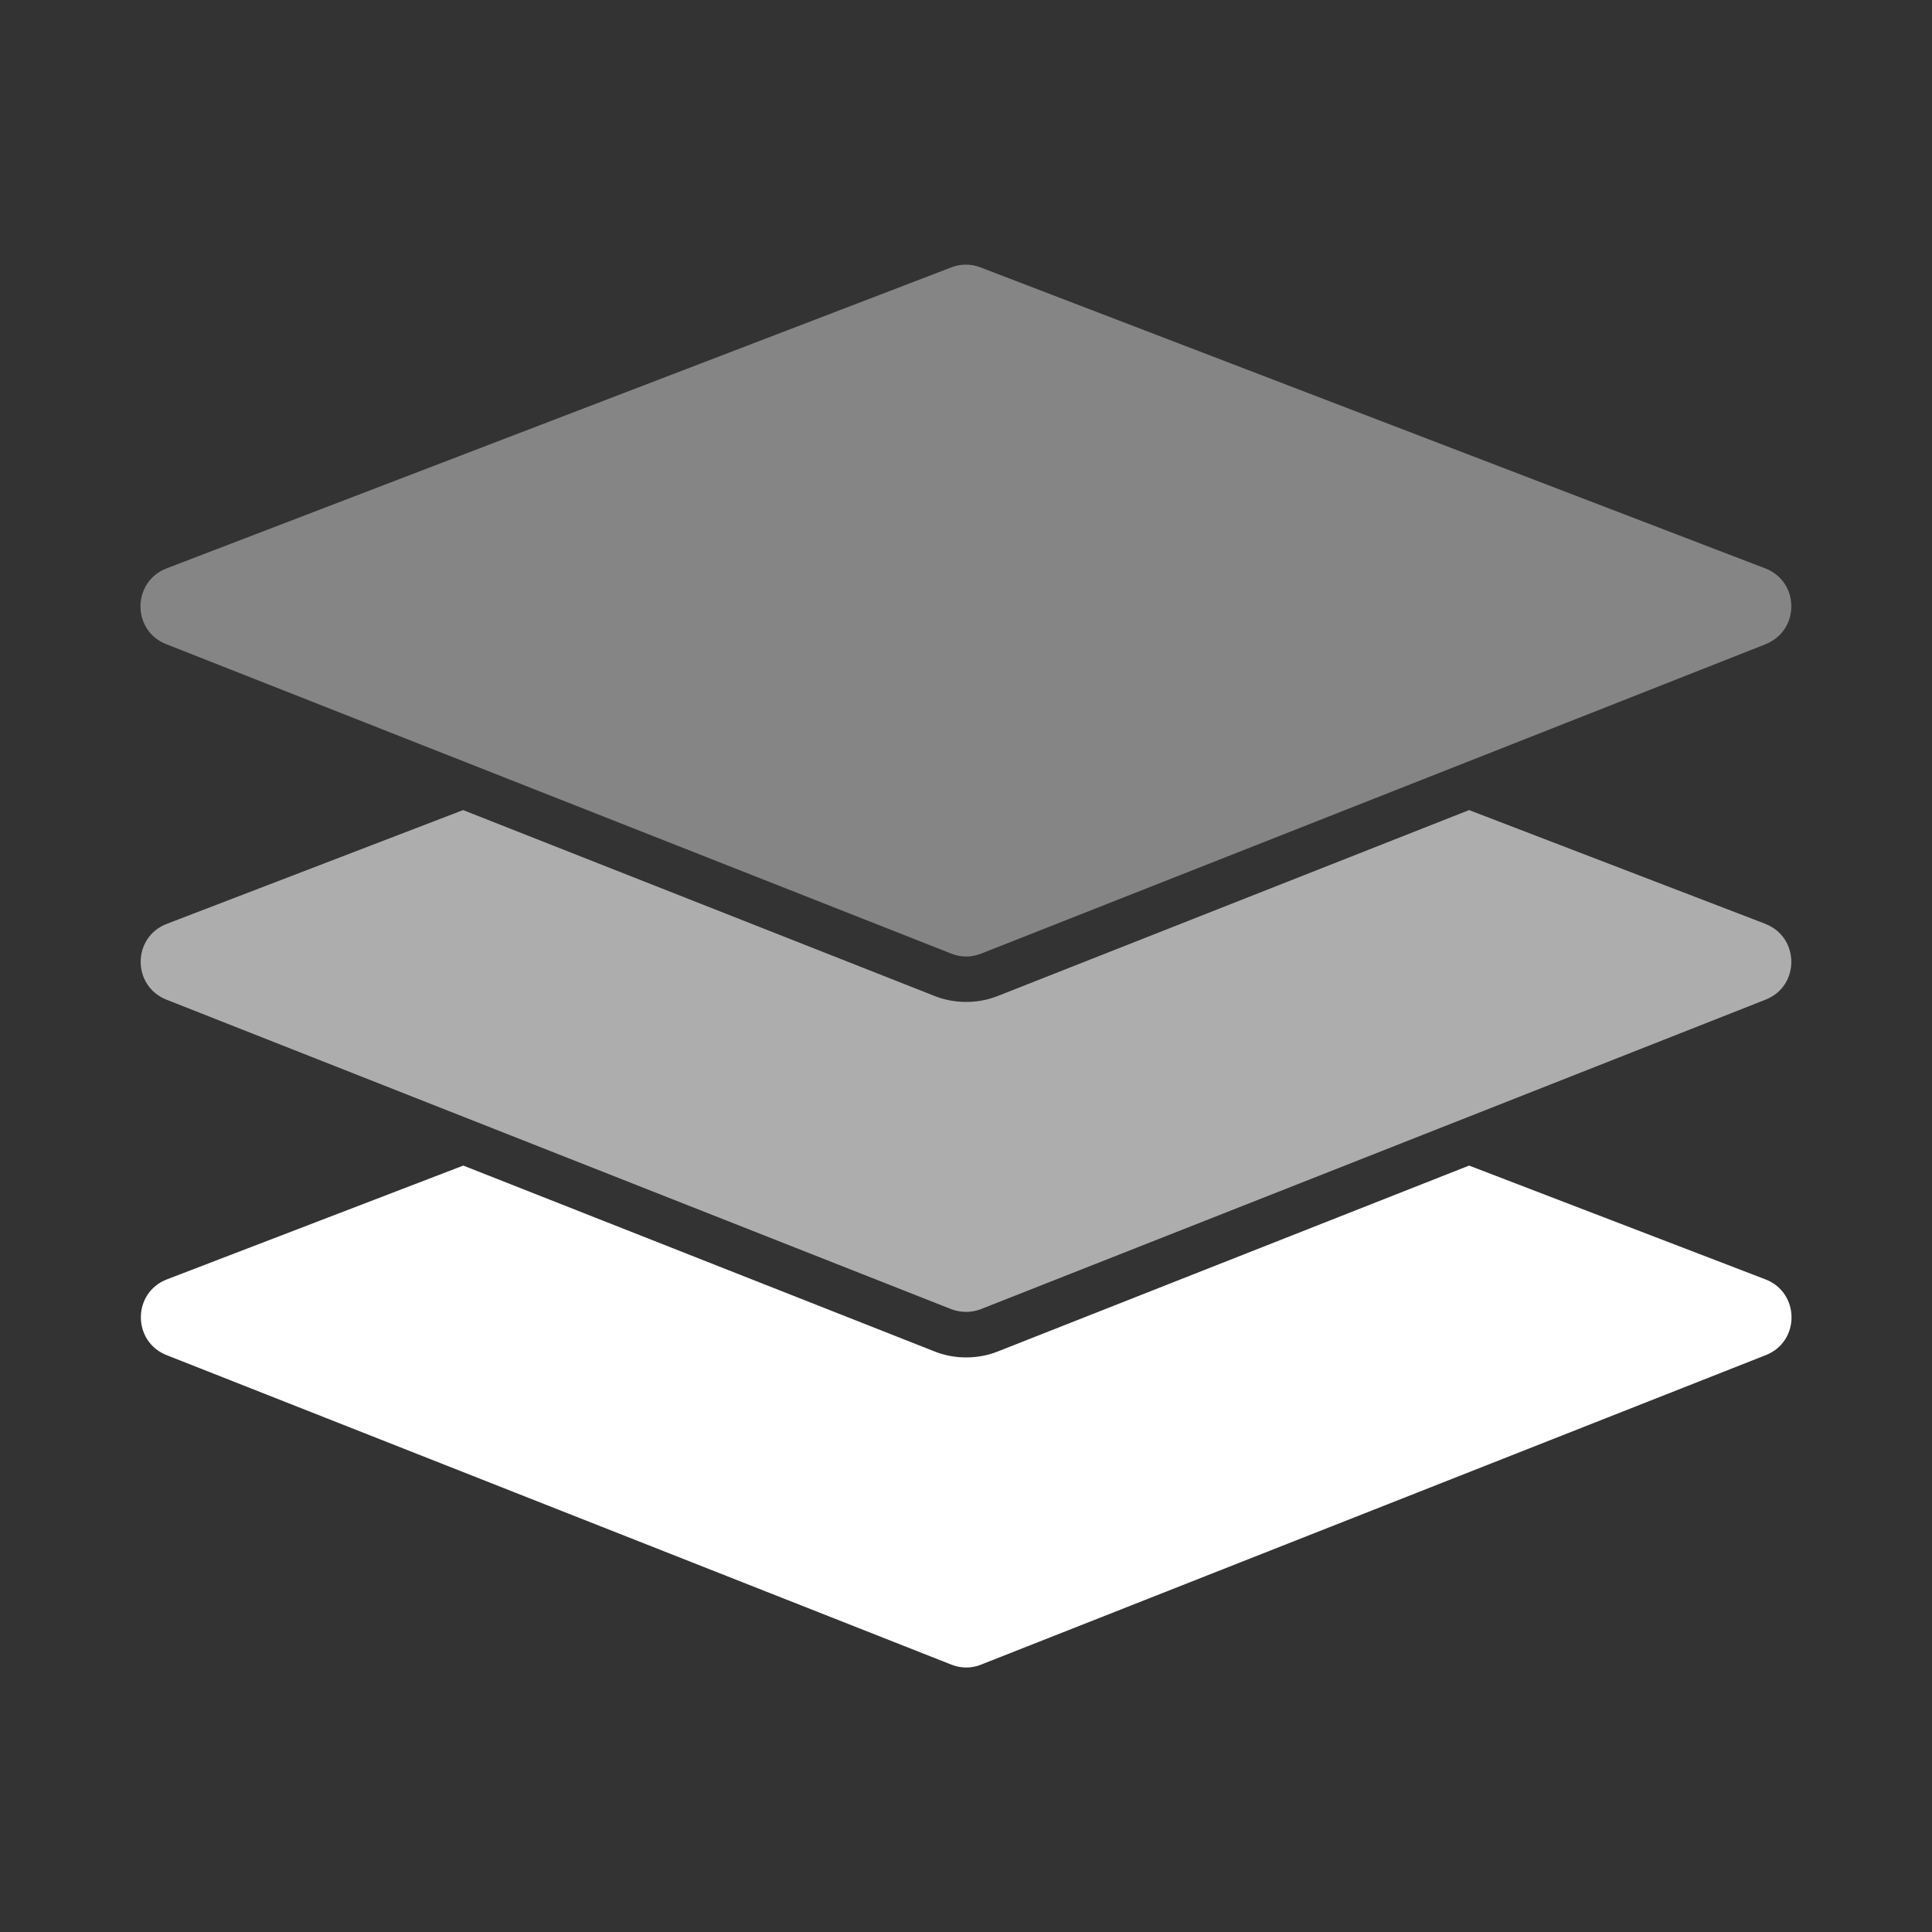
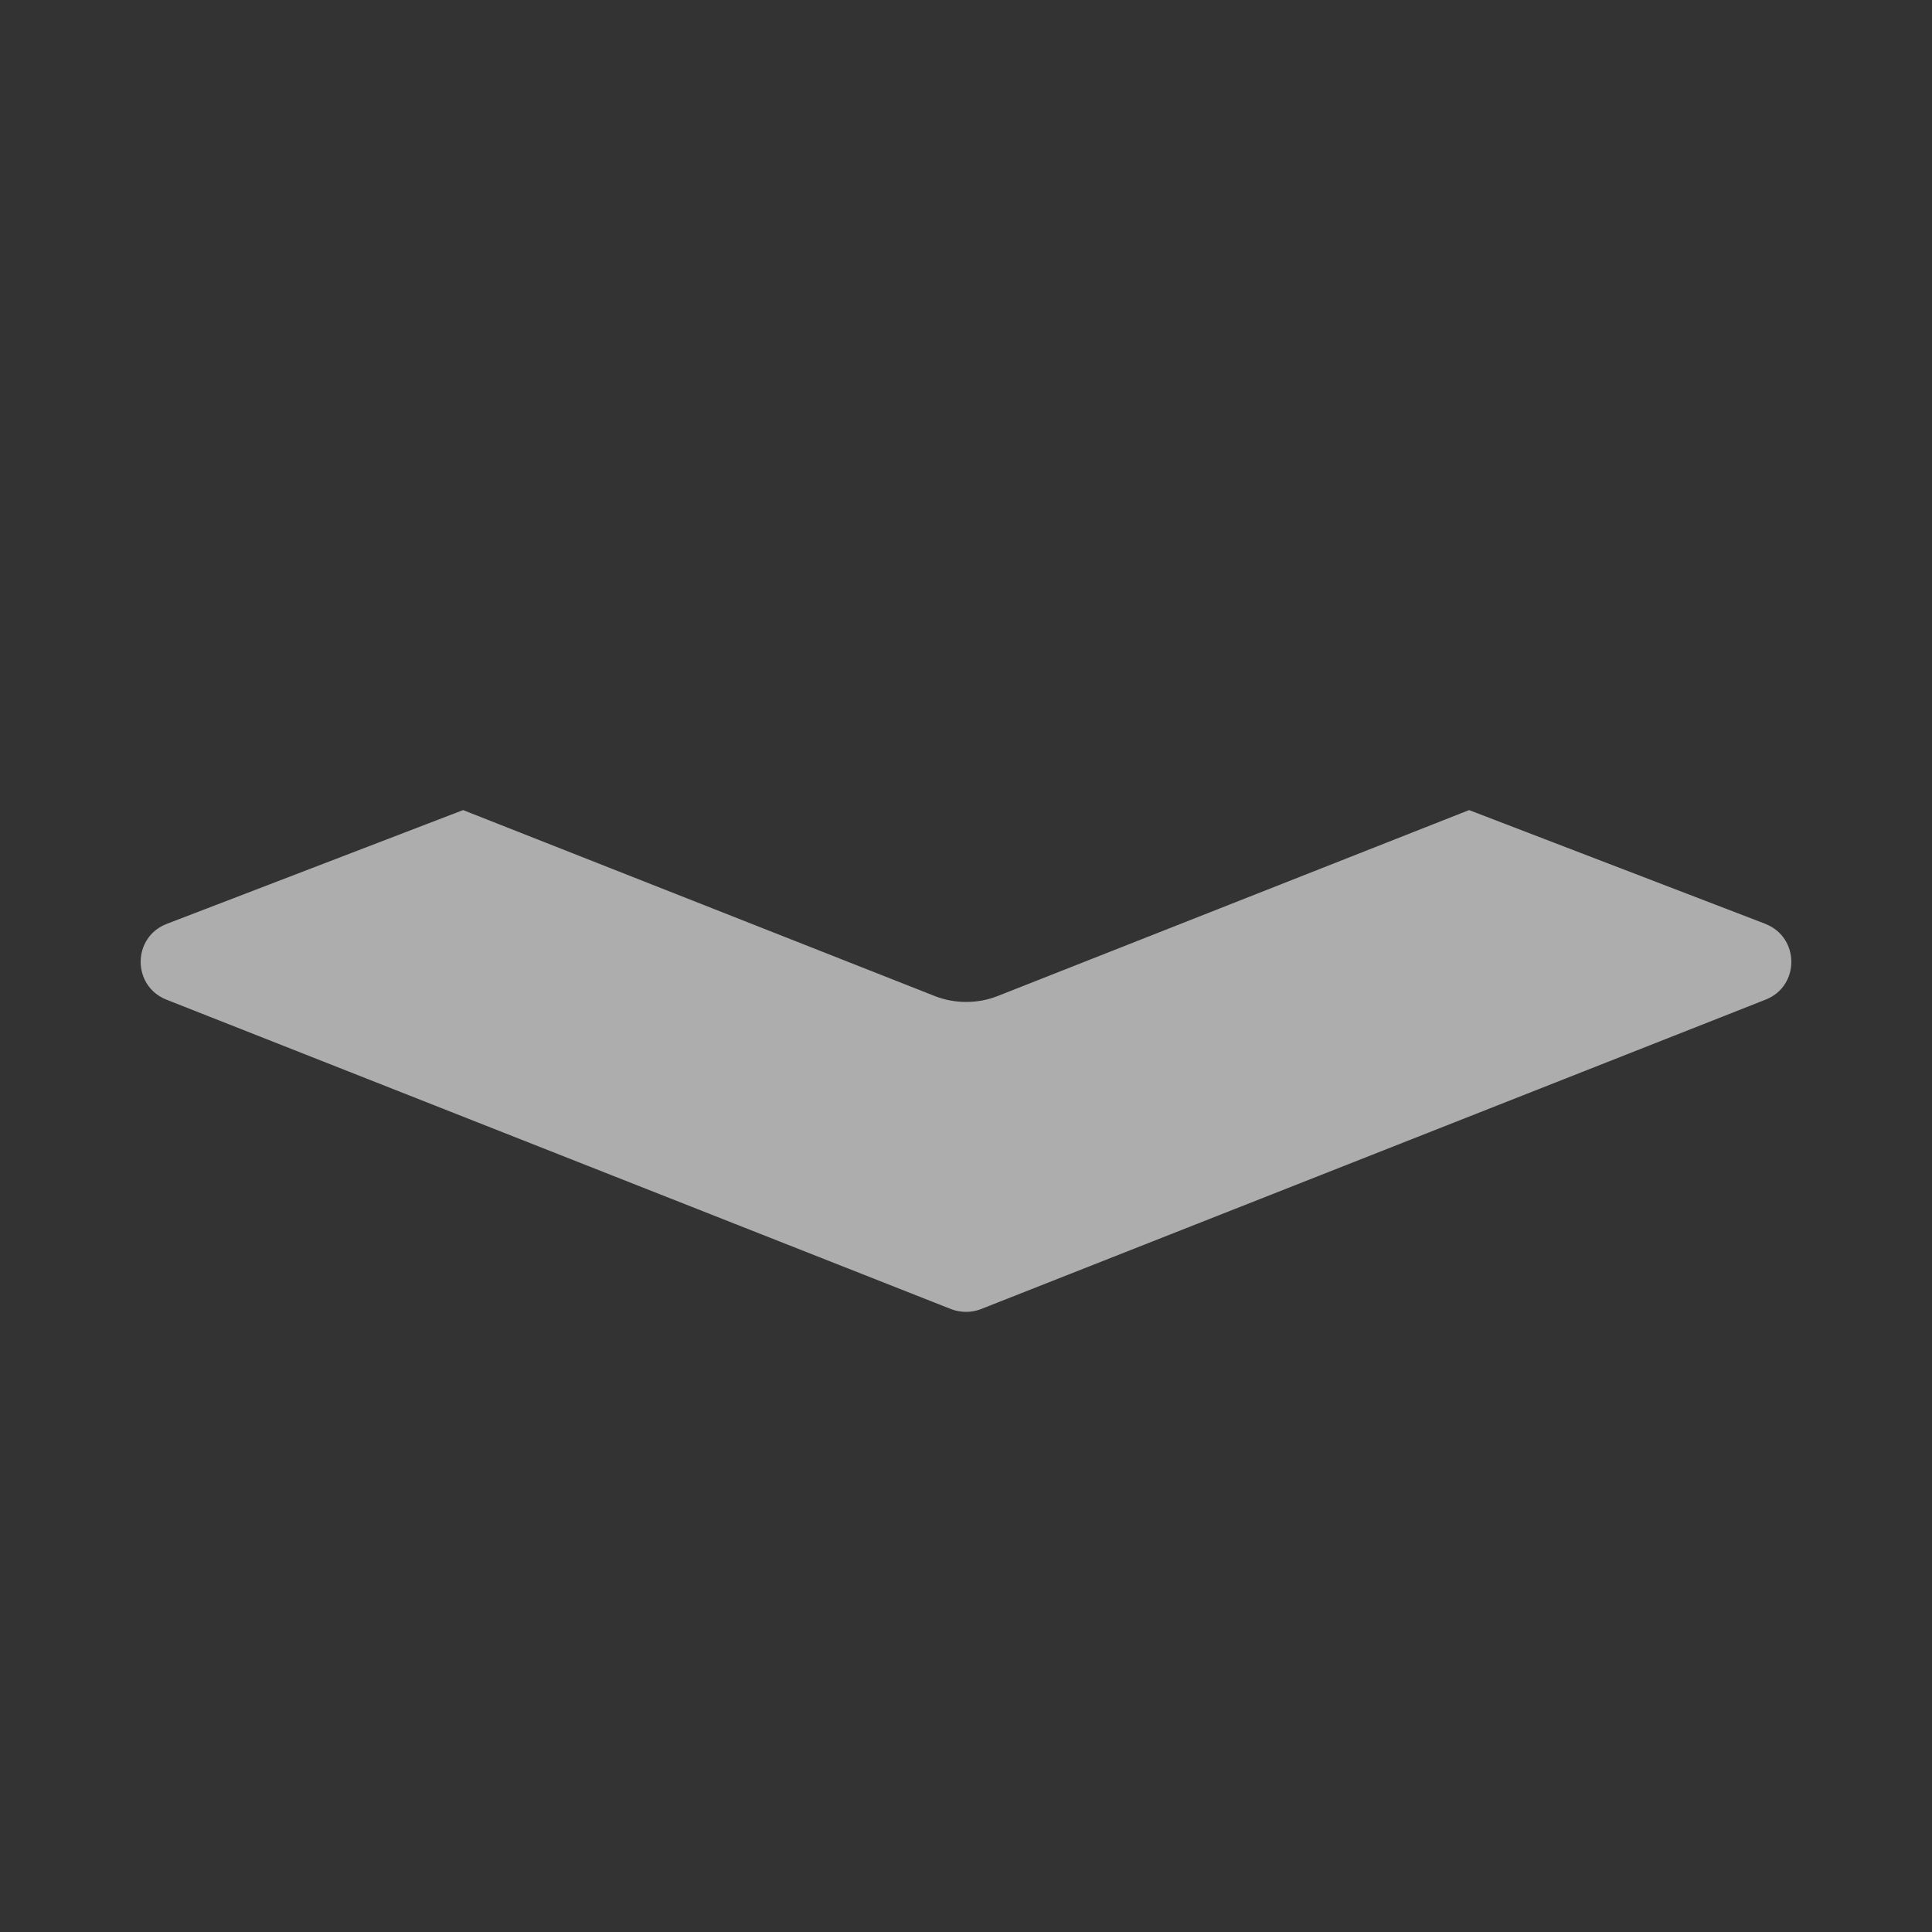
<svg xmlns="http://www.w3.org/2000/svg" id="staging" viewBox="0 0 100 100">
  <rect x="0" y="0" width="100" height="100" fill="#333333" stroke="none" />
  <defs>
    <style>
      .cls-1 {
        opacity: .4;
      }

      .cls-1, .cls-2, .cls-3 {
        fill: #fff;
        stroke-width: 0px;
      }

      .cls-3 {
        opacity: .6;
      }
    </style>
  </defs>
-   <path class="cls-1" d="M91.4,33.34l-40.62,16.02c-.5.2-1.05.2-1.54,0L8.6,33.34c-1.78-.7-1.77-3.23.02-3.92l40.62-15.58c.48-.19,1.02-.19,1.51,0l40.62,15.58c1.79.69,1.8,3.21.02,3.92Z" />
-   <path class="cls-2" d="M91.38,66.22l-15.34-5.89-24.39,9.62c-.53.21-1.08.31-1.64.31s-1.11-.1-1.64-.31l-24.39-9.62-15.34,5.89c-1.79.69-1.8,3.21-.02,3.92l40.62,16.02c.5.2,1.05.2,1.54,0l40.62-16.02c1.78-.7,1.77-3.23-.02-3.92Z" />
  <path class="cls-3" d="M91.38,47.82l-15.34-5.89-24.39,9.62c-.53.21-1.08.31-1.64.31s-1.11-.1-1.64-.31l-24.4-9.62-15.34,5.89c-1.79.69-1.8,3.21-.02,3.92l40.62,16.02c.5.19,1.05.19,1.54,0l40.62-16.02c1.78-.7,1.77-3.23-.02-3.92Z" />
</svg>